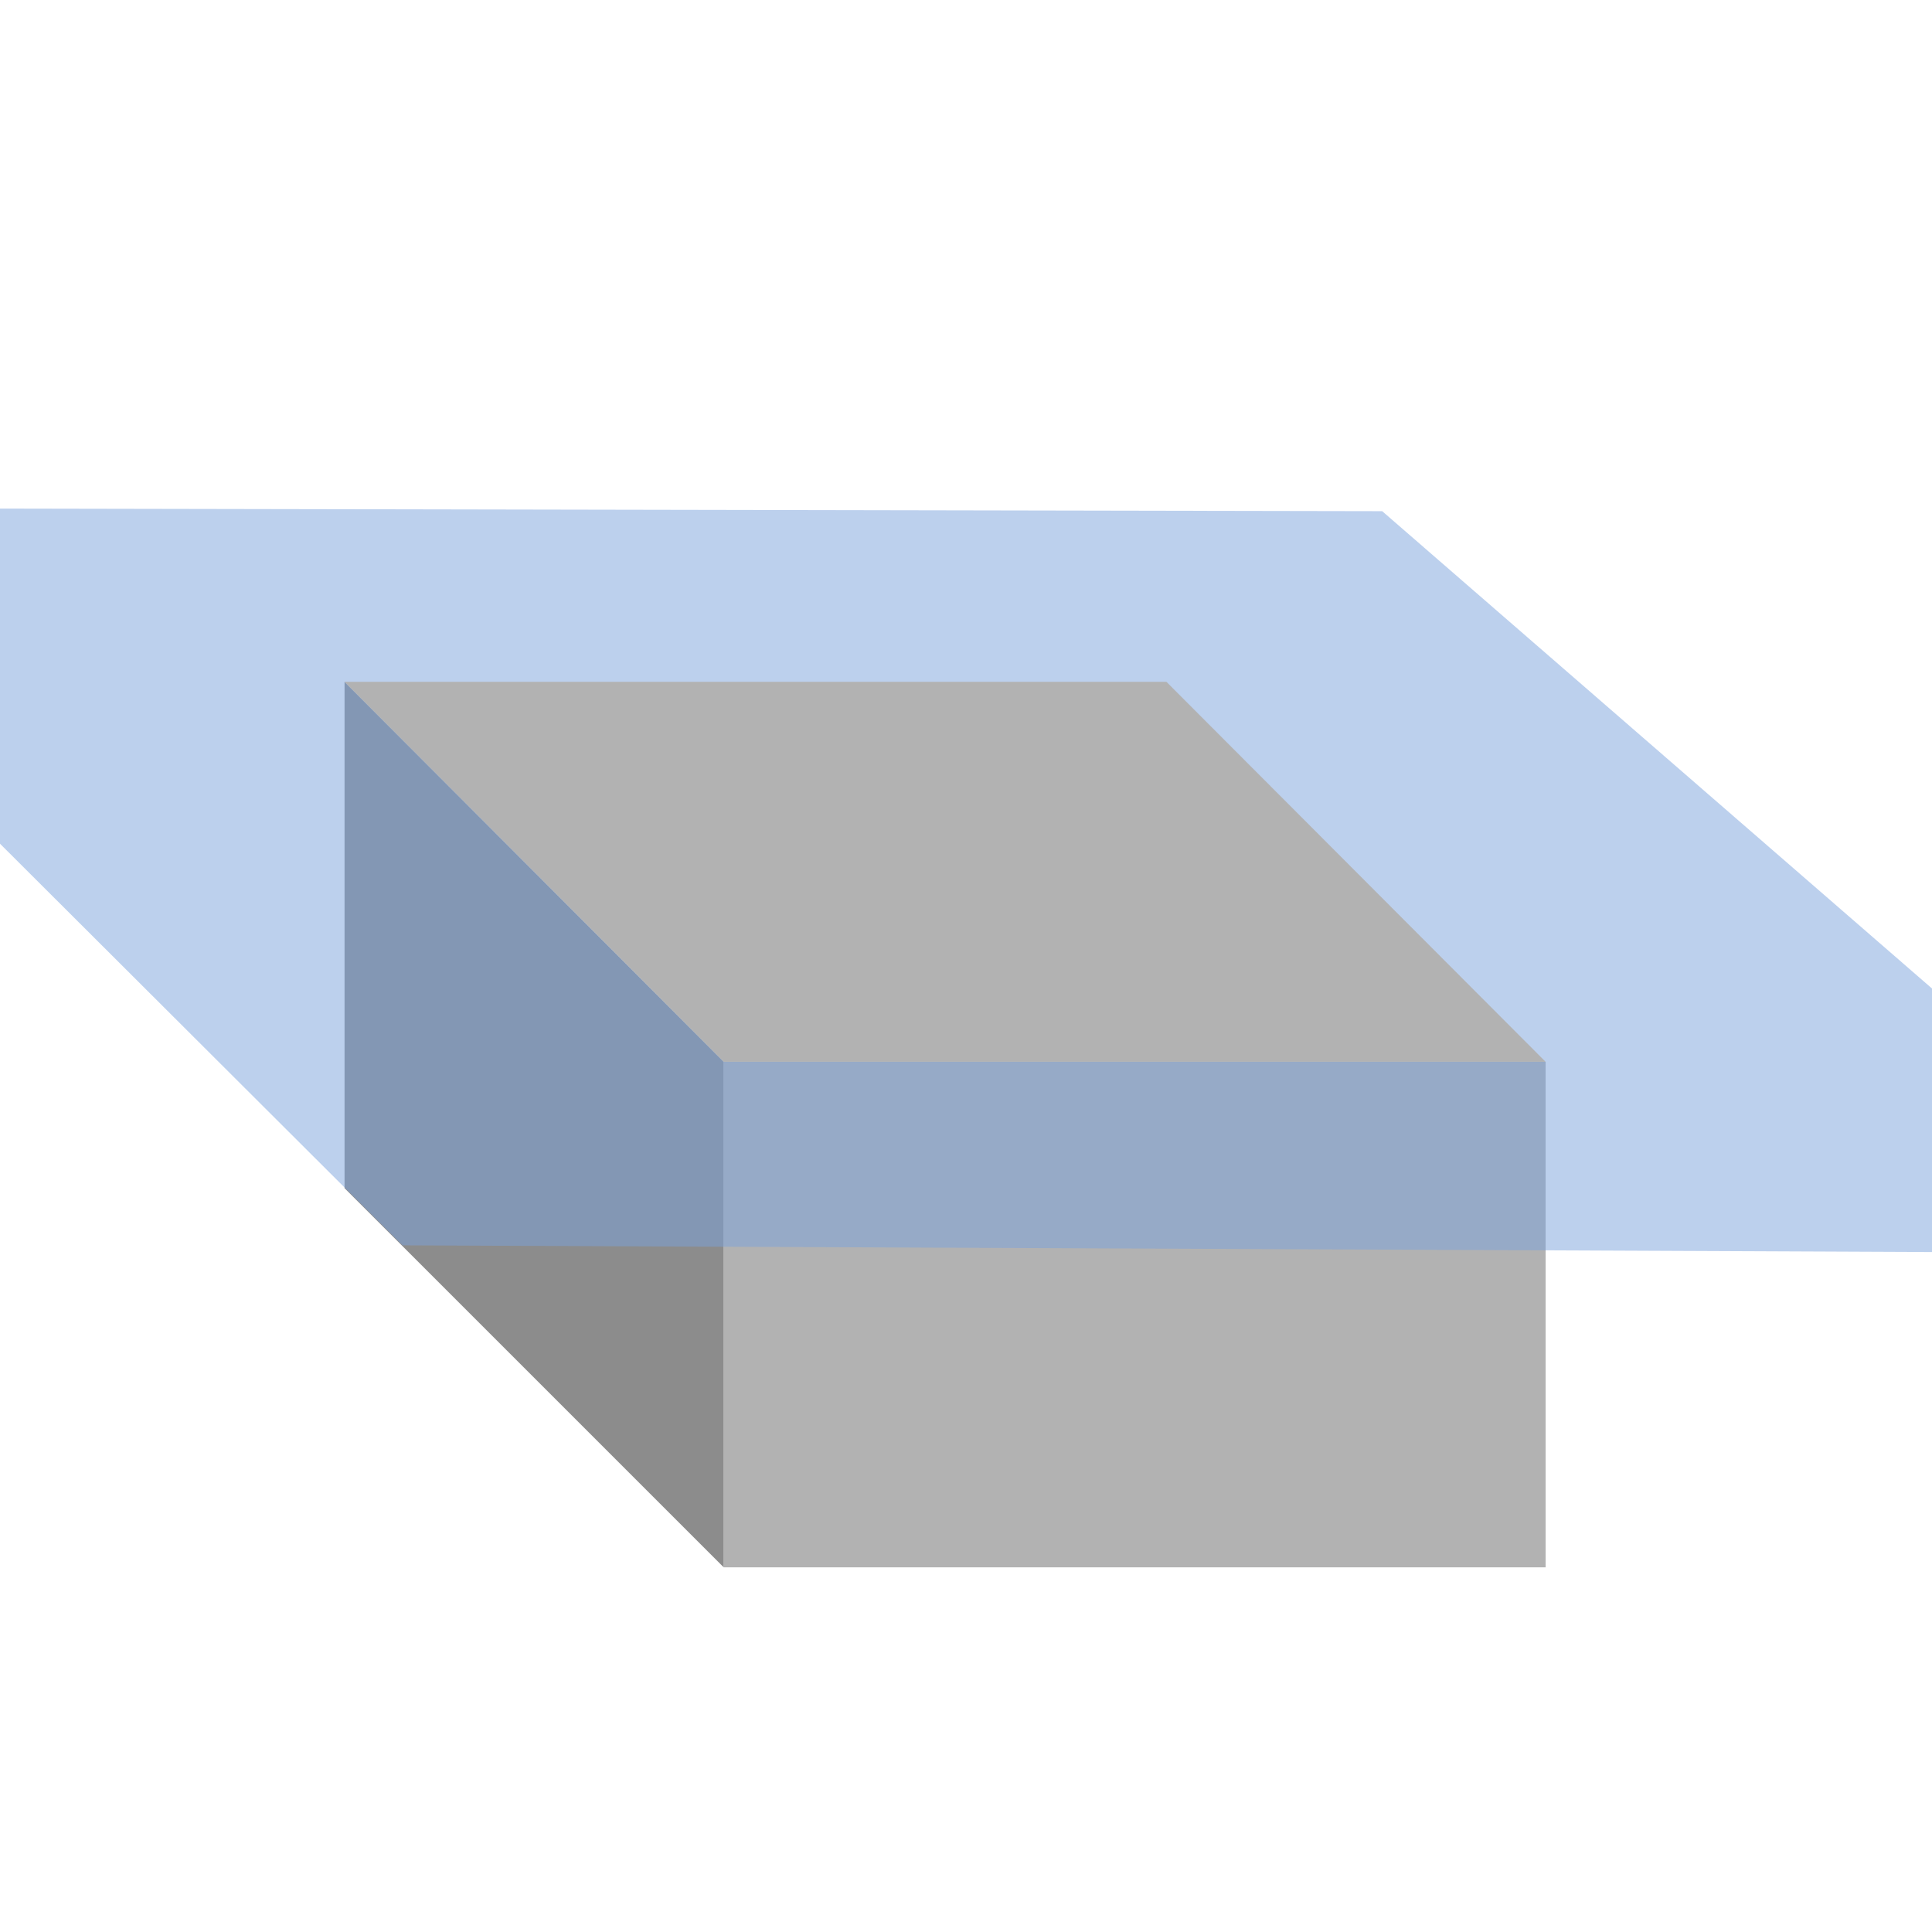
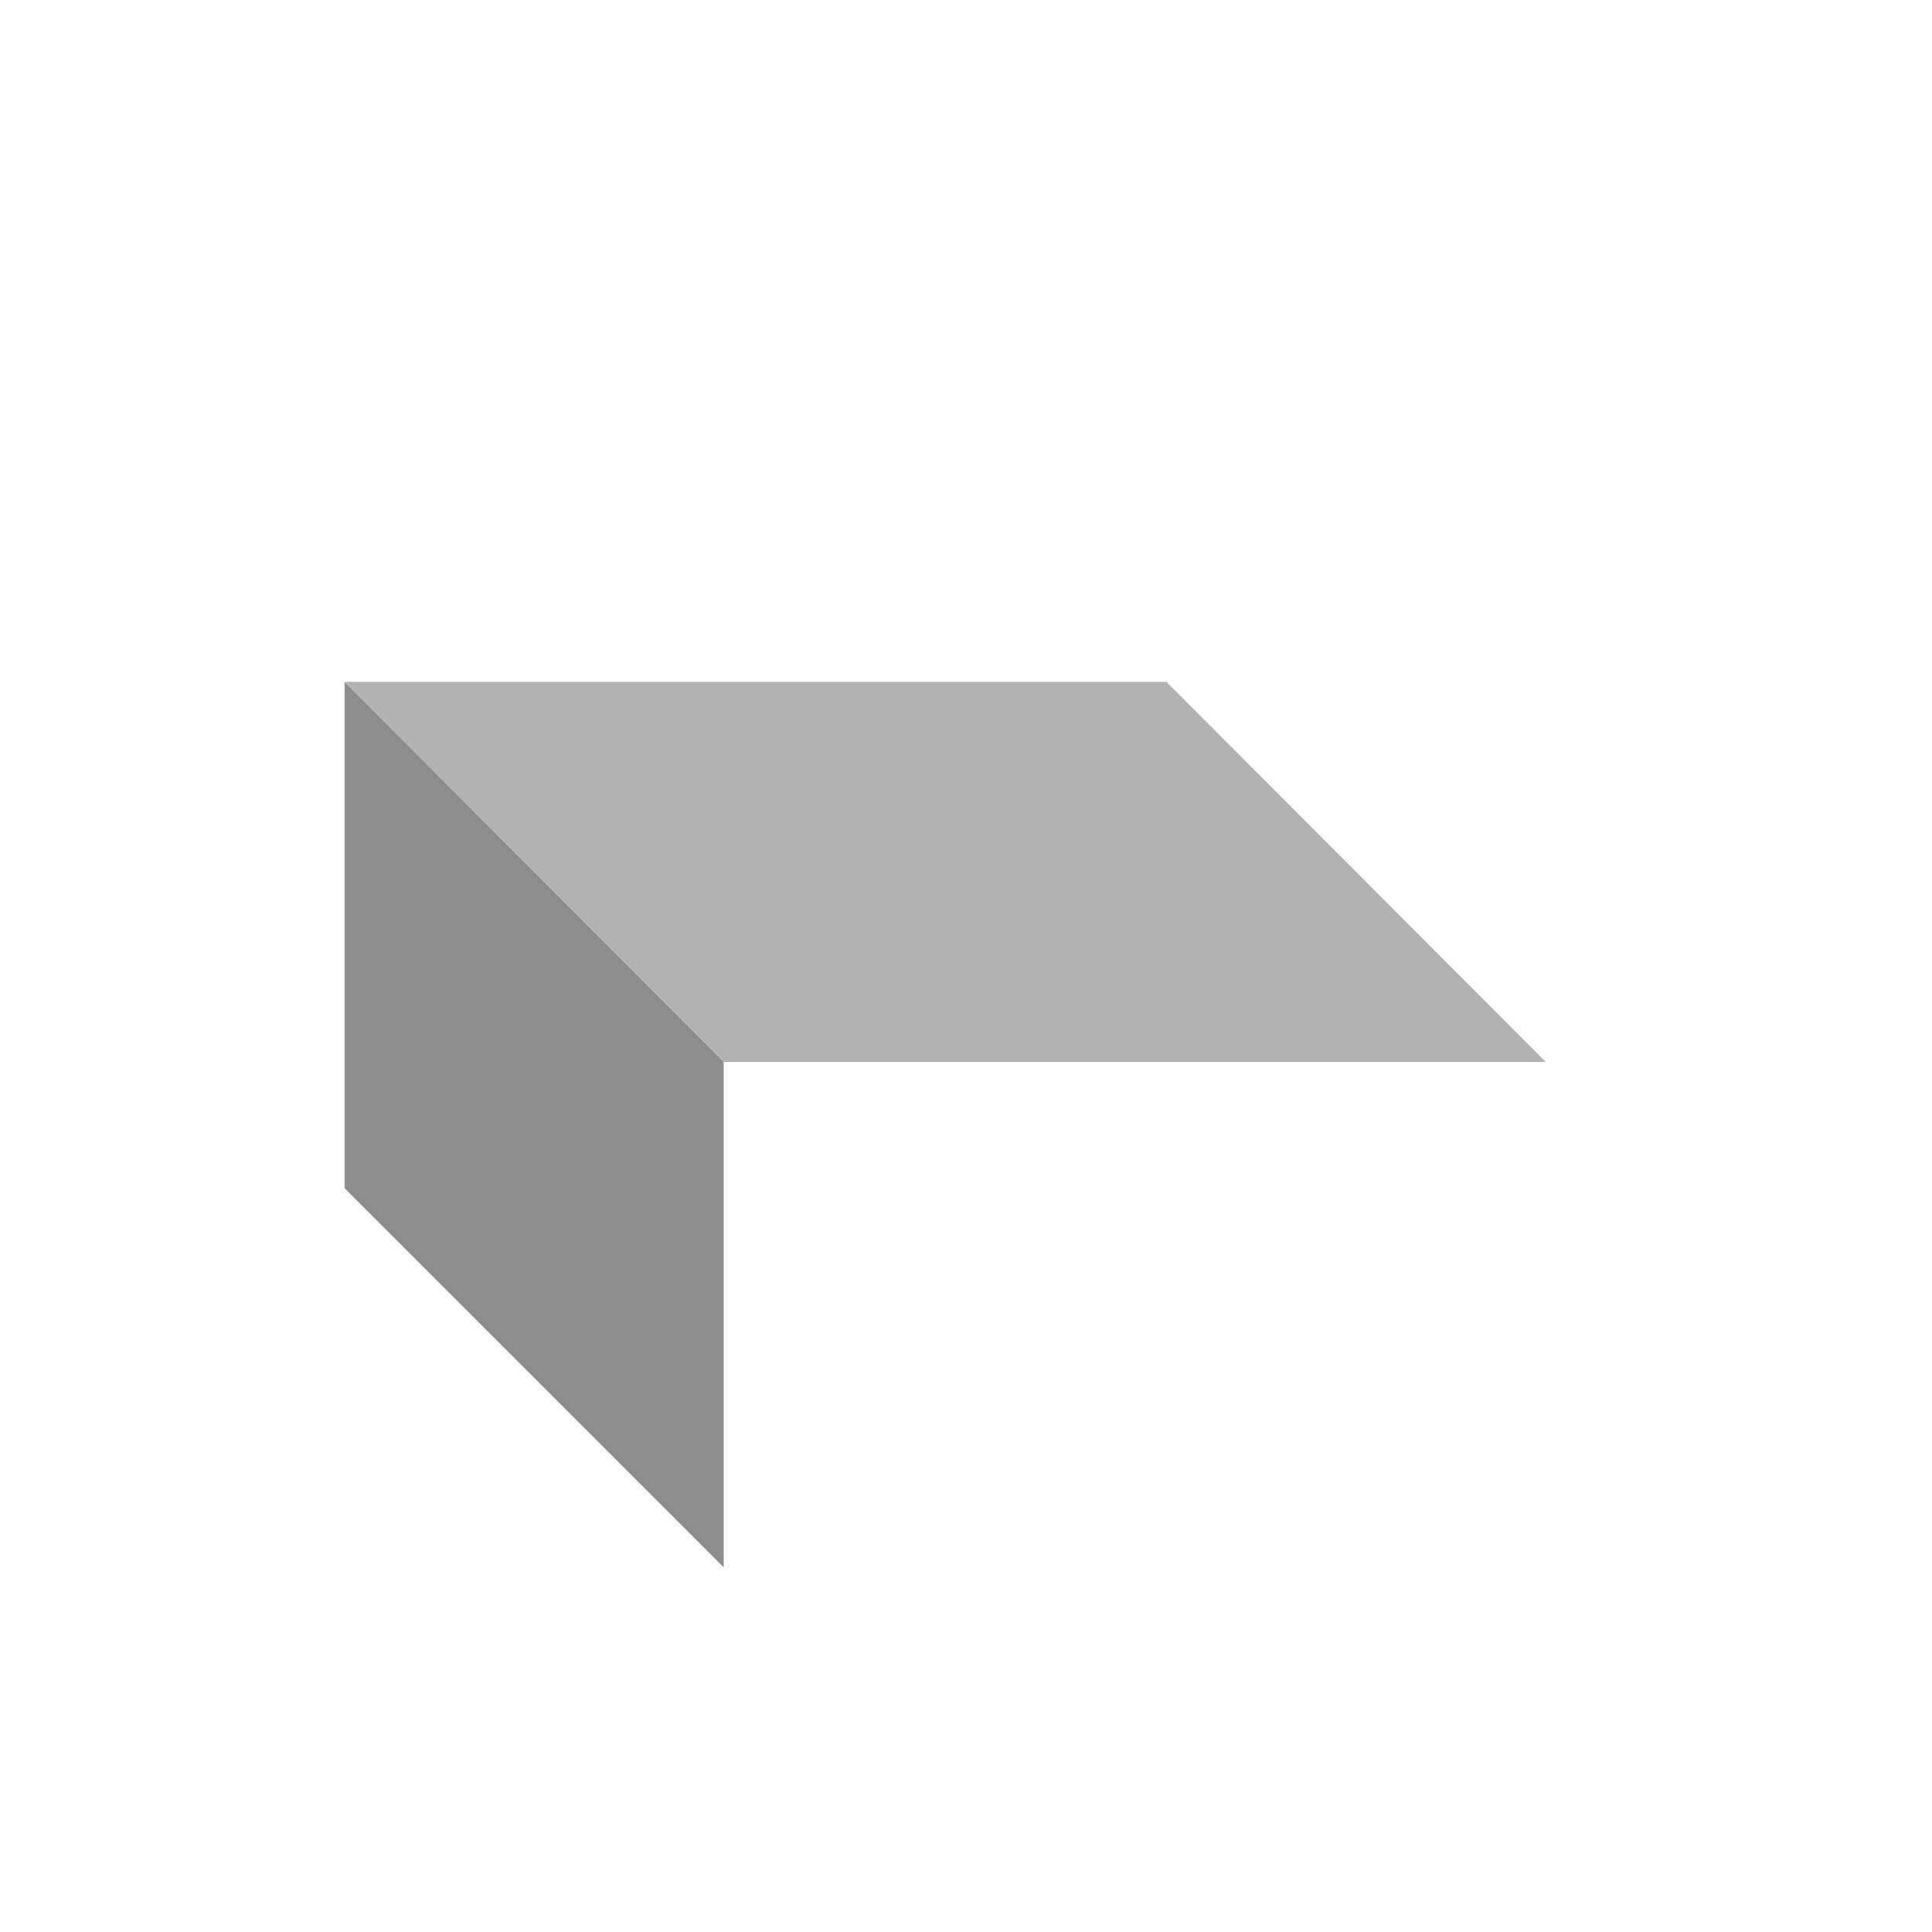
<svg xmlns="http://www.w3.org/2000/svg" viewBox="0 0 24 24">
  <defs>
    <style>.cls-1{fill:none;}.cls-2{isolation:isolate;}.cls-3{fill:#b2b2b2;}.cls-4{fill:#8c8c8c;}.cls-5{clip-path:url(#clip-path);}.cls-6{mix-blend-mode:multiply;opacity:0.5;}.cls-7{fill:#79a1dc;}</style>
    <clipPath id="clip-path">
      <rect class="cls-1" y="5.18" width="24" height="15.54" />
    </clipPath>
  </defs>
  <g class="cls-2">
    <g id="icon">
-       <rect class="cls-3" x="8.99" y="13.19" width="10.21" height="6.28" />
-       <rect class="cls-1" x="8.99" y="13.19" width="10.21" height="6.28" />
      <polygon class="cls-4" points="4.28 8.47 8.99 13.19 8.99 19.47 4.28 14.76 4.28 8.47" />
-       <polygon class="cls-1" points="4.28 8.47 8.99 13.19 8.99 19.47 4.28 14.76 4.28 8.47" />
      <g class="cls-5">
        <g class="cls-6">
-           <polygon class="cls-7" points="27.79 15.57 5 15.47 -4.18 6.31 17.17 6.35 27.79 15.57" />
-         </g>
+           </g>
      </g>
-       <polygon class="cls-1" points="4.28 8.47 14.49 8.47 19.2 13.19 8.99 13.19 4.28 8.47" />
      <polygon class="cls-3" points="4.28 8.47 14.49 8.47 19.2 13.19 8.99 13.19 4.28 8.47" />
    </g>
  </g>
</svg>